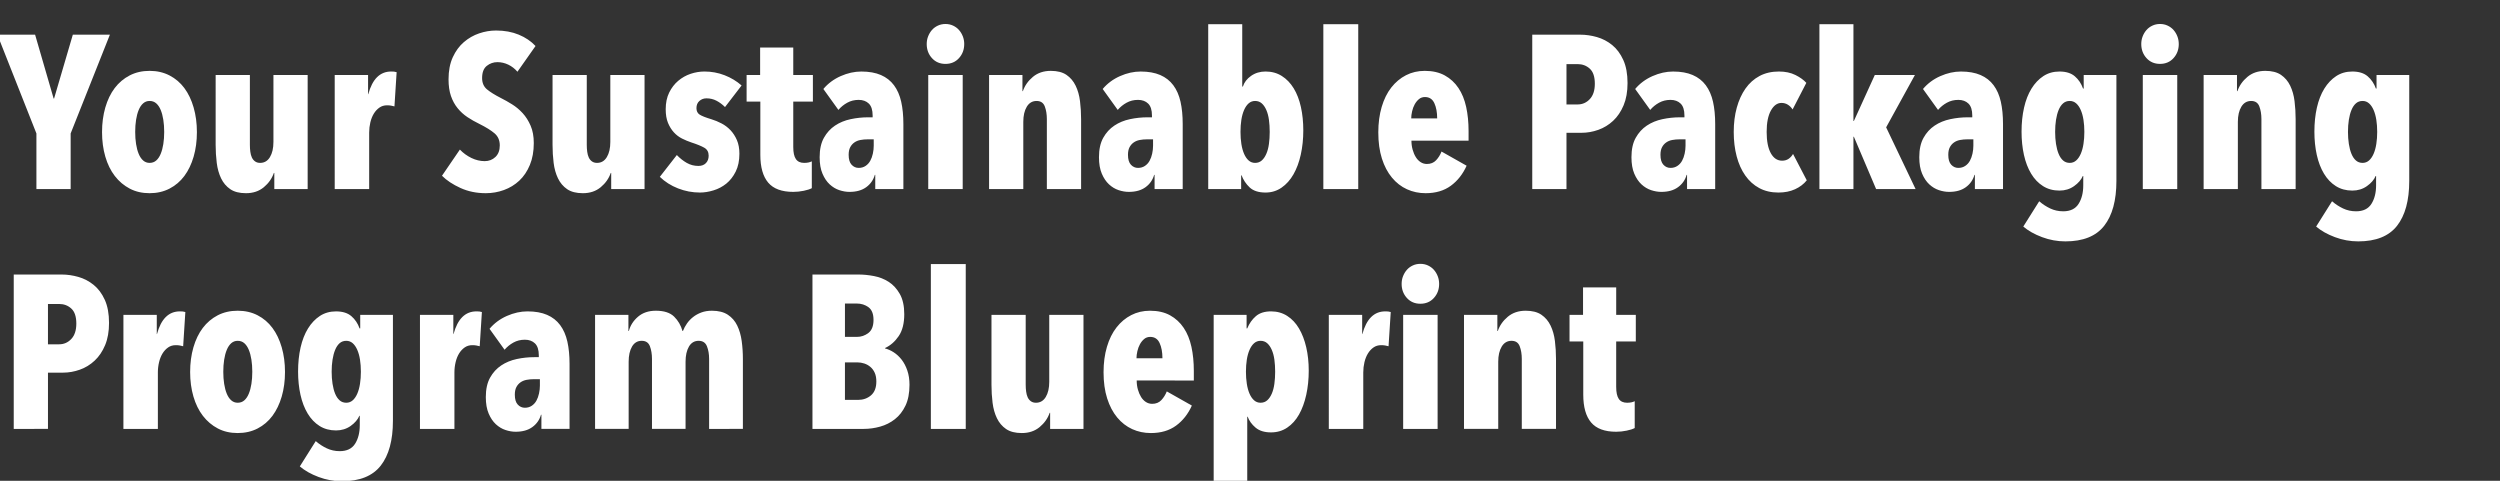
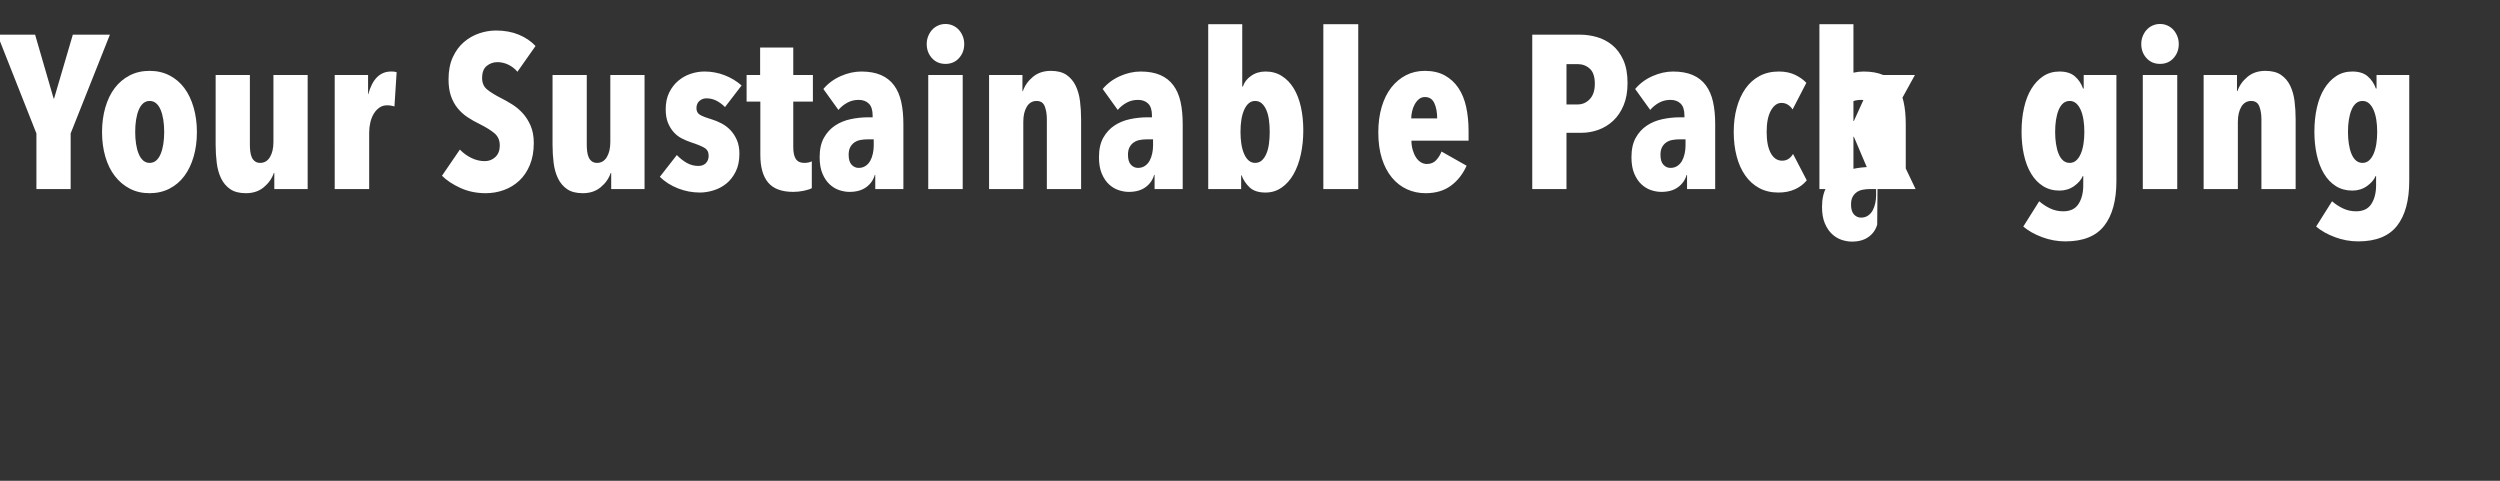
<svg xmlns="http://www.w3.org/2000/svg" width="211.109" height="40.598" viewBox="0 0 211.109 40.598">
  <rect x="0" y="0" width="211.109" height="40.598" fill="#333333" stroke="none" />
  <g fill="#fff">
    <path d="M5.966 11.269v4.695H3.075V11.27L-.221 2.928h3.185L4.53 8.323h.036L6.15 2.928h3.13zM16.627 11.158q0 1.123-.276 2.072-.276.948-.783 1.63-.506.68-1.252 1.067-.746.387-1.685.387-.939 0-1.675-.387-.737-.386-1.262-1.068-.524-.681-.8-1.63-.277-.948-.277-2.07 0-1.124.276-2.081.277-.958.792-1.64.516-.68 1.262-1.067.745-.387 1.684-.387.94 0 1.685.387.746.387 1.252 1.068.507.681.783 1.639.276.957.276 2.08zm-2.762-.018q0-.553-.074-1.022-.073-.47-.22-.829-.148-.359-.378-.561-.23-.203-.562-.203-.313 0-.543.203-.23.202-.377.561-.148.36-.221.829-.074.47-.074 1.022t.074 1.022q.073.47.22.828.148.36.378.562.23.203.543.203.332 0 .562-.203.23-.203.377-.562.148-.359.221-.828.074-.47.074-1.022zM23.164 15.964v-1.362h-.037q-.24.7-.847 1.206-.608.506-1.51.506-.829 0-1.326-.34-.497-.341-.773-.912t-.368-1.307q-.093-.737-.093-1.529V6.334h2.891v5.892q0 .313.037.59.037.276.129.478.092.203.267.332.175.129.433.129.534 0 .828-.488.295-.488.295-1.28V6.334h2.89v9.63zM28.264 6.334h2.817v1.62h.019q.515-1.915 1.933-1.915.147 0 .24.01.091.009.22.046l-.184 2.89q-.147-.036-.285-.064-.138-.028-.34-.028-.37 0-.645.194-.277.193-.47.506-.193.313-.295.737-.1.423-.1.865v4.77h-2.91z" />
  </g>
  <g fill="#fff">
-     <path d="M43.694 6.058q-.331-.387-.773-.599-.442-.211-.92-.211-.498 0-.894.313t-.396 1.03q0 .608.405.95.405.34 1.197.745.442.22.93.525.488.303.893.745t.672 1.06q.267.616.267 1.463 0 1.05-.331 1.85-.332.801-.893 1.326-.562.525-1.299.792-.736.267-1.528.267-1.178 0-2.145-.442-.967-.442-1.556-1.031l1.51-2.21q.424.442.976.71.552.266 1.123.266.534 0 .902-.35.369-.35.369-.976 0-.644-.442-1.021-.442-.378-1.29-.801-.533-.258-1.003-.571-.47-.313-.828-.755-.36-.442-.562-1.031-.202-.59-.202-1.4 0-1.086.359-1.869.359-.782.939-1.28.58-.496 1.289-.736.708-.24 1.427-.24 1.068 0 1.915.35t1.417.958zM51.612 15.964v-1.362h-.037q-.24.7-.847 1.206-.608.506-1.51.506-.829 0-1.326-.34-.497-.341-.773-.912t-.368-1.307q-.092-.737-.092-1.529V6.334h2.89v5.892q0 .313.037.59.037.276.13.478.091.203.266.332.175.129.433.129.534 0 .828-.488.295-.488.295-1.28V6.334h2.89v9.63zM61.223 9.04q-.331-.33-.718-.533-.387-.203-.847-.203-.35 0-.598.221-.249.221-.249.608 0 .368.267.543.267.175 1.004.396.423.129.847.35.423.22.755.57.331.35.543.838.211.488.211 1.151 0 .884-.313 1.51t-.791 1.013q-.479.386-1.077.57-.599.185-1.151.185-.958 0-1.85-.35-.894-.35-1.538-.976l1.436-1.841q.387.405.838.663.45.257.985.257.405 0 .635-.24.23-.238.23-.625 0-.46-.368-.672-.368-.212-1.105-.451-.386-.13-.773-.323t-.69-.524q-.304-.332-.498-.801-.193-.47-.193-1.151 0-.81.294-1.409.295-.598.765-.994.47-.396 1.05-.59.58-.193 1.168-.193.884 0 1.694.313.81.314 1.437.866zM68.552 15.89q-.24.13-.682.221-.442.092-.884.092-1.454 0-2.117-.782-.663-.783-.663-2.348V8.58h-1.16V6.334h1.142v-2.32h2.798v2.32h1.658V8.58h-1.658v3.83q0 .7.221 1.022.221.323.7.323.387 0 .645-.13v2.265zM73.78 11.766h-.515q-.313 0-.607.055-.295.055-.516.212-.22.156-.35.405-.129.249-.129.635 0 .571.249.838t.598.267q.332 0 .58-.166.249-.165.396-.432.148-.267.221-.608.074-.34.074-.672zm.093 3.001q-.184.645-.727 1.04-.544.396-1.409.396-.423 0-.865-.147t-.81-.488q-.369-.34-.608-.902-.24-.562-.24-1.39 0-.995.36-1.639.359-.644.939-1.031.58-.387 1.316-.543.737-.157 1.492-.157h.368V9.76q0-.7-.322-1.013-.323-.313-.857-.313t-.966.24q-.433.239-.746.607l-1.27-1.767q.589-.7 1.463-1.087.875-.387 1.74-.387.976 0 1.658.295.68.295 1.104.865.424.571.608 1.39.184.82.184 1.888v5.487H73.91v-1.197zM78.384 15.964v-9.63h2.91v9.63zM81.422 3.72q0 .7-.442 1.188t-1.141.488q-.7 0-1.142-.488-.442-.488-.442-1.188 0-.35.12-.653.12-.304.322-.534.203-.23.497-.368.295-.139.645-.139.35 0 .644.139.295.138.497.368.203.23.323.534.12.304.12.653zM86.339 6.334v1.363h.036q.24-.7.847-1.206.608-.507 1.51-.507.829 0 1.326.34.497.342.773.912.277.571.369 1.308.092.736.092 1.528v5.892H88.4v-5.91q0-.608-.175-1.068-.175-.46-.69-.46-.535 0-.83.487-.294.488-.294 1.28v5.671h-2.89v-9.63zM97.368 11.766h-.516q-.313 0-.607.055-.295.055-.516.212-.22.156-.35.405-.129.249-.129.635 0 .571.249.838t.598.267q.332 0 .58-.166.249-.165.396-.432.148-.267.221-.608.074-.34.074-.672zm.092 3.001q-.184.645-.727 1.04-.543.396-1.409.396-.423 0-.865-.147t-.81-.488q-.369-.34-.608-.902-.24-.562-.24-1.39 0-.995.36-1.639.359-.644.939-1.031.58-.387 1.316-.543.737-.157 1.492-.157h.368V9.76q0-.7-.322-1.013-.323-.313-.857-.313t-.966.24q-.433.239-.746.607l-1.27-1.767q.589-.7 1.463-1.087.875-.387 1.74-.387.976 0 1.658.295.68.295 1.104.865.424.571.608 1.39.184.82.184 1.888v5.487h-2.375v-1.197zM102.026 2.044h2.873V7.31h.055q.166-.534.69-.902.525-.369 1.225-.369.773 0 1.372.378.598.377 1.003 1.04.405.663.608 1.575.203.911.203 1.979 0 1.086-.212 2.044-.212.957-.617 1.666-.405.71-1.004 1.123-.598.415-1.353.415-.884 0-1.344-.433-.46-.433-.681-1.022h-.037v1.16h-2.78zm2.726 9.096q0 .534.073 1.013.074.478.23.837.157.36.387.562.23.203.543.203.332 0 .562-.203.23-.203.386-.562.157-.359.221-.837.065-.48.065-1.013 0-.553-.065-1.022-.064-.47-.22-.829-.157-.359-.387-.561-.23-.203-.562-.203-.313 0-.543.203-.23.202-.387.561-.156.36-.23.829-.073.47-.073 1.022zM111.748 15.964V2.044h2.947v13.92zM119.187 11.876q0 .405.102.765.1.359.267.626.165.267.405.423.24.157.534.157.478 0 .773-.313.295-.313.46-.737l2.118 1.197q-.479 1.068-1.335 1.694-.856.626-2.127.626-.847 0-1.574-.332-.727-.33-1.27-.985-.544-.653-.848-1.61-.303-.958-.303-2.21 0-1.179.285-2.145.285-.967.81-1.64.525-.671 1.243-1.04.718-.368 1.584-.368.994 0 1.694.387t1.15 1.059q.451.672.654 1.602t.203 2.034v.81zm2.173-1.878q0-.773-.24-1.289-.239-.515-.791-.515-.295 0-.506.175-.212.175-.36.442-.147.267-.22.589-.074.322-.074.598zM137.435 7.015q0 1.087-.332 1.878-.331.792-.884 1.308-.552.515-1.252.764t-1.418.249h-1.27v4.75h-2.89V2.928h4.05q.7 0 1.409.202.709.203 1.289.672.58.47.939 1.262.359.791.359 1.951zm-2.762.056q0-.884-.424-1.27-.423-.388-1.03-.388h-.94V8.82h.94q.607 0 1.03-.451.424-.451.424-1.298zM142.332 11.766h-.515q-.313 0-.608.055-.294.055-.515.212-.221.156-.35.405-.129.249-.129.635 0 .571.249.838.248.267.598.267.331 0 .58-.166.249-.165.396-.432.147-.267.22-.608.074-.34.074-.672zm.093 3.001q-.185.645-.728 1.04-.543.396-1.408.396-.424 0-.866-.147t-.81-.488q-.368-.34-.608-.902-.239-.562-.239-1.39 0-.995.36-1.639.358-.644.938-1.031.58-.387 1.317-.543.736-.157 1.491-.157h.368V9.76q0-.7-.322-1.013-.322-.313-.856-.313t-.967.24q-.432.239-.745.607l-1.27-1.767q.588-.7 1.463-1.087.875-.387 1.74-.387.976 0 1.657.295t1.105.865q.423.571.608 1.39.184.82.184 1.888v5.487h-2.376v-1.197zM152.57 15.228q-.387.478-.994.754-.608.277-1.4.277-.92 0-1.62-.378-.7-.377-1.178-1.059-.48-.68-.728-1.62-.248-.939-.248-2.062 0-1.123.258-2.053.257-.93.736-1.611.479-.682 1.188-1.06.709-.377 1.63-.377.81 0 1.399.295t.92.663l-1.16 2.246q-.165-.257-.405-.405-.24-.147-.534-.147-.534 0-.893.644-.359.645-.359 1.805t.35 1.795q.35.635.957.635.313 0 .544-.156.23-.157.377-.414l1.16 2.228zM158.425 15.964l-1.878-4.419h-.036v4.42h-2.873V2.043h2.873v8.175h.036l1.768-3.885h3.388l-2.43 4.42 2.485 5.21zM166.638 11.766h-.516q-.313 0-.608.055-.294.055-.515.212-.221.156-.35.405-.129.249-.129.635 0 .571.249.838.248.267.598.267.332 0 .58-.166.249-.165.396-.432.147-.267.221-.608.074-.34.074-.672zm.092 3.001q-.184.645-.728 1.04-.543.396-1.408.396-.424 0-.866-.147t-.81-.488q-.368-.34-.607-.902-.24-.562-.24-1.39 0-.995.36-1.639.358-.644.938-1.031.58-.387 1.317-.543.736-.157 1.491-.157h.369V9.76q0-.7-.323-1.013-.322-.313-.856-.313t-.967.24q-.432.239-.745.607l-1.27-1.767q.588-.7 1.463-1.087.875-.387 1.74-.387.976 0 1.657.295.682.295 1.105.865.424.571.608 1.39.184.82.184 1.888v5.487h-2.375v-1.197zM178.717 6.334v8.949q0 2.467-1.032 3.784-1.03 1.316-3.277 1.316-1.013 0-1.97-.359-.958-.359-1.584-.893l1.344-2.136q.424.368.93.608.507.24 1.096.24.902 0 1.298-.627.396-.626.396-1.565v-.792h-.037q-.203.479-.737.856-.534.378-1.233.378-.792 0-1.39-.378-.599-.377-1.004-1.049-.405-.672-.608-1.584-.202-.911-.202-1.96 0-1.105.212-2.035.211-.93.626-1.602.414-.672 1.003-1.059.59-.387 1.363-.387.828 0 1.298.406.47.405.69 1.03h.056v-1.14zm-2.707 4.806q0-.553-.074-1.022-.073-.47-.23-.829-.156-.359-.387-.561-.23-.203-.543-.203-.331 0-.561.203-.23.202-.378.561-.147.36-.22.829-.074.47-.074 1.022 0 .534.073 1.013.074.478.221.837.147.36.378.562.23.203.561.203.313 0 .543-.203.23-.203.387-.562.157-.359.23-.837.074-.48.074-1.013zM180.945 15.964v-9.63h2.909v9.63zm3.038-12.245q0 .7-.442 1.188t-1.142.488q-.7 0-1.141-.488-.442-.488-.442-1.188 0-.35.12-.653.119-.304.322-.534.202-.23.497-.368.294-.139.644-.139.35 0 .645.139.294.138.497.368.202.23.322.534.12.304.12.653zM188.899 6.334v1.363h.037q.24-.7.847-1.206.607-.507 1.51-.507.828 0 1.325.34.498.342.774.912.276.571.368 1.308.092.736.092 1.528v5.892h-2.89v-5.91q0-.608-.176-1.068-.175-.46-.69-.46-.534 0-.829.487-.294.488-.294 1.28v5.671h-2.891v-9.63zM203.445 6.334v8.949q0 2.467-1.03 3.784-1.032 1.316-3.278 1.316-1.013 0-1.97-.359-.958-.359-1.584-.893l1.344-2.136q.424.368.93.608t1.095.24q.903 0 1.299-.627.395-.626.395-1.565v-.792h-.036q-.203.479-.737.856-.534.378-1.234.378-.791 0-1.39-.378-.598-.377-1.003-1.049-.405-.672-.608-1.584-.202-.911-.202-1.96 0-1.105.211-2.035.212-.93.626-1.602.415-.672 1.004-1.059.59-.387 1.362-.387.829 0 1.299.406.47.405.69 1.03h.055v-1.14zm-2.706 4.806q0-.553-.074-1.022-.074-.47-.23-.829-.157-.359-.387-.561-.23-.203-.543-.203-.332 0-.562.203-.23.202-.377.561-.148.36-.221.829-.074.47-.074 1.022 0 .534.074 1.013.073.478.22.837.148.36.378.562.23.203.562.203.313 0 .543-.203.23-.203.387-.562.156-.359.23-.837.074-.48.074-1.013z" />
+     <path d="M43.694 6.058q-.331-.387-.773-.599-.442-.211-.92-.211-.498 0-.894.313t-.396 1.03q0 .608.405.95.405.34 1.197.745.442.22.93.525.488.303.893.745t.672 1.06q.267.616.267 1.463 0 1.05-.331 1.85-.332.801-.893 1.326-.562.525-1.299.792-.736.267-1.528.267-1.178 0-2.145-.442-.967-.442-1.556-1.031l1.51-2.21q.424.442.976.71.552.266 1.123.266.534 0 .902-.35.369-.35.369-.976 0-.644-.442-1.021-.442-.378-1.29-.801-.533-.258-1.003-.571-.47-.313-.828-.755-.36-.442-.562-1.031-.202-.59-.202-1.4 0-1.086.359-1.869.359-.782.939-1.28.58-.496 1.289-.736.708-.24 1.427-.24 1.068 0 1.915.35t1.417.958zM51.612 15.964v-1.362h-.037q-.24.7-.847 1.206-.608.506-1.51.506-.829 0-1.326-.34-.497-.341-.773-.912t-.368-1.307q-.092-.737-.092-1.529V6.334h2.89v5.892q0 .313.037.59.037.276.13.478.091.203.266.332.175.129.433.129.534 0 .828-.488.295-.488.295-1.28V6.334h2.89v9.63zM61.223 9.04q-.331-.33-.718-.533-.387-.203-.847-.203-.35 0-.598.221-.249.221-.249.608 0 .368.267.543.267.175 1.004.396.423.129.847.35.423.22.755.57.331.35.543.838.211.488.211 1.151 0 .884-.313 1.51t-.791 1.013q-.479.386-1.077.57-.599.185-1.151.185-.958 0-1.85-.35-.894-.35-1.538-.976l1.436-1.841q.387.405.838.663.45.257.985.257.405 0 .635-.24.23-.238.23-.625 0-.46-.368-.672-.368-.212-1.105-.451-.386-.13-.773-.323t-.69-.524q-.304-.332-.498-.801-.193-.47-.193-1.151 0-.81.294-1.409.295-.598.765-.994.47-.396 1.05-.59.58-.193 1.168-.193.884 0 1.694.313.81.314 1.437.866zM68.552 15.89q-.24.13-.682.221-.442.092-.884.092-1.454 0-2.117-.782-.663-.783-.663-2.348V8.58h-1.16V6.334h1.142v-2.32h2.798v2.32h1.658V8.58h-1.658v3.83q0 .7.221 1.022.221.323.7.323.387 0 .645-.13v2.265zM73.78 11.766h-.515q-.313 0-.607.055-.295.055-.516.212-.22.156-.35.405-.129.249-.129.635 0 .571.249.838t.598.267q.332 0 .58-.166.249-.165.396-.432.148-.267.221-.608.074-.34.074-.672zm.093 3.001q-.184.645-.727 1.04-.544.396-1.409.396-.423 0-.865-.147t-.81-.488q-.369-.34-.608-.902-.24-.562-.24-1.39 0-.995.36-1.639.359-.644.939-1.031.58-.387 1.316-.543.737-.157 1.492-.157h.368V9.76q0-.7-.322-1.013-.323-.313-.857-.313t-.966.24q-.433.239-.746.607l-1.27-1.767q.589-.7 1.463-1.087.875-.387 1.74-.387.976 0 1.658.295.68.295 1.104.865.424.571.608 1.39.184.82.184 1.888v5.487H73.91v-1.197zM78.384 15.964v-9.63h2.91v9.63zM81.422 3.72q0 .7-.442 1.188t-1.141.488q-.7 0-1.142-.488-.442-.488-.442-1.188 0-.35.12-.653.12-.304.322-.534.203-.23.497-.368.295-.139.645-.139.35 0 .644.139.295.138.497.368.203.23.323.534.12.304.12.653zM86.339 6.334v1.363h.036q.24-.7.847-1.206.608-.507 1.51-.507.829 0 1.326.34.497.342.773.912.277.571.369 1.308.092.736.092 1.528v5.892H88.4v-5.91q0-.608-.175-1.068-.175-.46-.69-.46-.535 0-.83.487-.294.488-.294 1.28v5.671h-2.89v-9.63zM97.368 11.766h-.516q-.313 0-.607.055-.295.055-.516.212-.22.156-.35.405-.129.249-.129.635 0 .571.249.838t.598.267q.332 0 .58-.166.249-.165.396-.432.148-.267.221-.608.074-.34.074-.672zm.092 3.001q-.184.645-.727 1.04-.543.396-1.409.396-.423 0-.865-.147t-.81-.488q-.369-.34-.608-.902-.24-.562-.24-1.39 0-.995.36-1.639.359-.644.939-1.031.58-.387 1.316-.543.737-.157 1.492-.157h.368V9.76q0-.7-.322-1.013-.323-.313-.857-.313t-.966.24q-.433.239-.746.607l-1.27-1.767q.589-.7 1.463-1.087.875-.387 1.74-.387.976 0 1.658.295.68.295 1.104.865.424.571.608 1.39.184.82.184 1.888v5.487h-2.375v-1.197zM102.026 2.044h2.873V7.31h.055q.166-.534.69-.902.525-.369 1.225-.369.773 0 1.372.378.598.377 1.003 1.04.405.663.608 1.575.203.911.203 1.979 0 1.086-.212 2.044-.212.957-.617 1.666-.405.71-1.004 1.123-.598.415-1.353.415-.884 0-1.344-.433-.46-.433-.681-1.022h-.037v1.16h-2.78zm2.726 9.096q0 .534.073 1.013.074.478.23.837.157.36.387.562.23.203.543.203.332 0 .562-.203.23-.203.386-.562.157-.359.221-.837.065-.48.065-1.013 0-.553-.065-1.022-.064-.47-.22-.829-.157-.359-.387-.561-.23-.203-.562-.203-.313 0-.543.203-.23.202-.387.561-.156.36-.23.829-.073.47-.073 1.022zM111.748 15.964V2.044h2.947v13.92zM119.187 11.876q0 .405.102.765.1.359.267.626.165.267.405.423.24.157.534.157.478 0 .773-.313.295-.313.46-.737l2.118 1.197q-.479 1.068-1.335 1.694-.856.626-2.127.626-.847 0-1.574-.332-.727-.33-1.27-.985-.544-.653-.848-1.61-.303-.958-.303-2.21 0-1.179.285-2.145.285-.967.81-1.64.525-.671 1.243-1.04.718-.368 1.584-.368.994 0 1.694.387t1.15 1.059q.451.672.654 1.602t.203 2.034v.81zm2.173-1.878q0-.773-.24-1.289-.239-.515-.791-.515-.295 0-.506.175-.212.175-.36.442-.147.267-.22.589-.074.322-.074.598zM137.435 7.015q0 1.087-.332 1.878-.331.792-.884 1.308-.552.515-1.252.764t-1.418.249h-1.27v4.75h-2.89V2.928h4.05q.7 0 1.409.202.709.203 1.289.672.58.47.939 1.262.359.791.359 1.951zm-2.762.056q0-.884-.424-1.27-.423-.388-1.03-.388h-.94V8.82h.94q.607 0 1.03-.451.424-.451.424-1.298zM142.332 11.766h-.515q-.313 0-.608.055-.294.055-.515.212-.221.156-.35.405-.129.249-.129.635 0 .571.249.838.248.267.598.267.331 0 .58-.166.249-.165.396-.432.147-.267.22-.608.074-.34.074-.672zm.093 3.001q-.185.645-.728 1.04-.543.396-1.408.396-.424 0-.866-.147t-.81-.488q-.368-.34-.608-.902-.239-.562-.239-1.39 0-.995.36-1.639.358-.644.938-1.031.58-.387 1.317-.543.736-.157 1.491-.157h.368V9.76q0-.7-.322-1.013-.322-.313-.856-.313t-.967.24q-.432.239-.745.607l-1.27-1.767q.588-.7 1.463-1.087.875-.387 1.74-.387.976 0 1.657.295t1.105.865q.423.571.608 1.39.184.82.184 1.888v5.487h-2.376v-1.197zM152.57 15.228q-.387.478-.994.754-.608.277-1.4.277-.92 0-1.62-.378-.7-.377-1.178-1.059-.48-.68-.728-1.62-.248-.939-.248-2.062 0-1.123.258-2.053.257-.93.736-1.611.479-.682 1.188-1.06.709-.377 1.63-.377.81 0 1.399.295t.92.663l-1.16 2.246q-.165-.257-.405-.405-.24-.147-.534-.147-.534 0-.893.644-.359.645-.359 1.805t.35 1.795q.35.635.957.635.313 0 .544-.156.23-.157.377-.414l1.16 2.228zM158.425 15.964l-1.878-4.419h-.036v4.42h-2.873V2.043h2.873v8.175h.036l1.768-3.885h3.388l-2.43 4.42 2.485 5.21zh-.516q-.313 0-.608.055-.294.055-.515.212-.221.156-.35.405-.129.249-.129.635 0 .571.249.838.248.267.598.267.332 0 .58-.166.249-.165.396-.432.147-.267.221-.608.074-.34.074-.672zm.092 3.001q-.184.645-.728 1.04-.543.396-1.408.396-.424 0-.866-.147t-.81-.488q-.368-.34-.607-.902-.24-.562-.24-1.39 0-.995.36-1.639.358-.644.938-1.031.58-.387 1.317-.543.736-.157 1.491-.157h.369V9.76q0-.7-.323-1.013-.322-.313-.856-.313t-.967.24q-.432.239-.745.607l-1.27-1.767q.588-.7 1.463-1.087.875-.387 1.74-.387.976 0 1.657.295.682.295 1.105.865.424.571.608 1.39.184.82.184 1.888v5.487h-2.375v-1.197zM178.717 6.334v8.949q0 2.467-1.032 3.784-1.03 1.316-3.277 1.316-1.013 0-1.97-.359-.958-.359-1.584-.893l1.344-2.136q.424.368.93.608.507.24 1.096.24.902 0 1.298-.627.396-.626.396-1.565v-.792h-.037q-.203.479-.737.856-.534.378-1.233.378-.792 0-1.39-.378-.599-.377-1.004-1.049-.405-.672-.608-1.584-.202-.911-.202-1.96 0-1.105.212-2.035.211-.93.626-1.602.414-.672 1.003-1.059.59-.387 1.363-.387.828 0 1.298.406.47.405.69 1.03h.056v-1.14zm-2.707 4.806q0-.553-.074-1.022-.073-.47-.23-.829-.156-.359-.387-.561-.23-.203-.543-.203-.331 0-.561.203-.23.202-.378.561-.147.36-.22.829-.074.47-.074 1.022 0 .534.073 1.013.074.478.221.837.147.36.378.562.23.203.561.203.313 0 .543-.203.23-.203.387-.562.157-.359.23-.837.074-.48.074-1.013zM180.945 15.964v-9.63h2.909v9.63zm3.038-12.245q0 .7-.442 1.188t-1.142.488q-.7 0-1.141-.488-.442-.488-.442-1.188 0-.35.12-.653.119-.304.322-.534.202-.23.497-.368.294-.139.644-.139.35 0 .645.139.294.138.497.368.202.23.322.534.12.304.12.653zM188.899 6.334v1.363h.037q.24-.7.847-1.206.607-.507 1.51-.507.828 0 1.325.34.498.342.774.912.276.571.368 1.308.092.736.092 1.528v5.892h-2.89v-5.91q0-.608-.176-1.068-.175-.46-.69-.46-.534 0-.829.487-.294.488-.294 1.28v5.671h-2.891v-9.63zM203.445 6.334v8.949q0 2.467-1.03 3.784-1.032 1.316-3.278 1.316-1.013 0-1.97-.359-.958-.359-1.584-.893l1.344-2.136q.424.368.93.608t1.095.24q.903 0 1.299-.627.395-.626.395-1.565v-.792h-.036q-.203.479-.737.856-.534.378-1.234.378-.791 0-1.39-.378-.598-.377-1.003-1.049-.405-.672-.608-1.584-.202-.911-.202-1.96 0-1.105.211-2.035.212-.93.626-1.602.415-.672 1.004-1.059.59-.387 1.362-.387.829 0 1.299.406.47.405.69 1.03h.055v-1.14zm-2.706 4.806q0-.553-.074-1.022-.074-.47-.23-.829-.157-.359-.387-.561-.23-.203-.543-.203-.332 0-.562.203-.23.202-.377.561-.148.36-.221.829-.074.47-.074 1.022 0 .534.074 1.013.073.478.22.837.148.36.378.562.23.203.562.203.313 0 .543-.203.23-.203.387-.562.156-.359.23-.837.074-.48.074-1.013z" />
  </g>
  <g fill="#fff">
-     <path d="M9.207 27.27q0 1.086-.332 1.878-.331.792-.884 1.307-.552.516-1.252.764-.7.249-1.418.249h-1.27v4.75H1.16V23.182h4.05q.7 0 1.41.203.708.202 1.288.672.58.47.94 1.26.359.793.359 1.953zm-2.762.055q0-.884-.424-1.27-.423-.387-1.031-.387h-.94v3.406h.94q.608 0 1.031-.451.424-.451.424-1.298zM10.422 26.588h2.817v1.62h.018q.516-1.914 1.934-1.914.147 0 .24.009.091.01.22.046l-.184 2.89q-.147-.036-.285-.064-.139-.027-.341-.027-.368 0-.645.193-.276.193-.47.506-.192.313-.294.737-.101.423-.101.865v4.77h-2.91zM24.066 31.413q0 1.123-.276 2.071-.277.948-.783 1.63-.506.68-1.252 1.068-.746.386-1.685.386-.939 0-1.675-.386-.737-.387-1.262-1.068-.524-.682-.8-1.63-.277-.948-.277-2.071 0-1.124.276-2.081.277-.958.792-1.639.516-.681 1.261-1.068.746-.386 1.685-.386.94 0 1.685.386.746.387 1.252 1.068t.783 1.639q.276.957.276 2.08zm-2.762-.019q0-.552-.074-1.022-.073-.47-.22-.828-.148-.36-.378-.562-.23-.202-.562-.202-.313 0-.543.202-.23.203-.377.562-.148.359-.221.828-.074.47-.074 1.022 0 .553.074 1.022.073.47.22.829.148.359.378.561.23.203.543.203.332 0 .562-.203.23-.202.377-.561.148-.36.221-.829.074-.47.074-1.022zM33.18 26.588v8.95q0 2.466-1.03 3.783-1.032 1.316-3.278 1.316-1.013 0-1.97-.359-.958-.359-1.584-.893l1.344-2.136q.424.369.93.608.506.24 1.095.24.903 0 1.299-.627.395-.626.395-1.565v-.791h-.036q-.203.478-.737.856-.534.377-1.234.377-.791 0-1.39-.377-.598-.378-1.003-1.05-.405-.672-.608-1.583-.202-.912-.202-1.961 0-1.105.211-2.035.212-.93.626-1.602.415-.672 1.004-1.059.59-.386 1.362-.386.829 0 1.299.405t.69 1.031h.055v-1.142zm-2.706 4.806q0-.552-.074-1.022t-.23-.828q-.157-.36-.387-.562-.23-.202-.543-.202-.332 0-.562.202-.23.203-.377.562-.148.359-.221.828-.074.47-.074 1.022 0 .534.074 1.013.073.479.22.838.148.359.378.561.23.203.562.203.313 0 .543-.203.23-.202.387-.561.156-.36.23-.838.074-.479.074-1.013zM35.463 26.588h2.818v1.62h.018q.516-1.914 1.933-1.914.148 0 .24.009.092.01.22.046l-.183 2.89q-.148-.036-.286-.064-.138-.027-.34-.027-.369 0-.645.193t-.47.506q-.193.313-.294.737-.101.423-.101.865v4.77h-2.91zM45.59 32.02h-.515q-.313 0-.608.055-.294.056-.515.212-.221.157-.35.405-.129.249-.129.636 0 .57.249.837.248.267.598.267.332 0 .58-.165.249-.166.396-.433.147-.267.22-.608.075-.34.075-.672zm.093 3.002q-.184.644-.728 1.04-.543.396-1.408.396-.424 0-.866-.148-.442-.147-.81-.488-.368-.34-.607-.902-.24-.561-.24-1.39 0-.994.36-1.639.358-.644.938-1.03.58-.387 1.317-.544.736-.157 1.491-.157h.369v-.147q0-.7-.323-1.013-.322-.313-.856-.313t-.967.24q-.432.24-.745.607l-1.27-1.767q.588-.7 1.463-1.087.875-.386 1.74-.386.976 0 1.657.294.681.295 1.105.866.423.57.608 1.39.184.82.184 1.887v5.487h-2.376v-1.196zM53.066 26.588v1.363h.037q.184-.7.773-1.206.59-.506 1.51-.506 1.031 0 1.538.497.506.497.709 1.215h.037q.128-.332.34-.635.212-.304.516-.543.304-.24.7-.387.395-.147.892-.147.829 0 1.345.34.515.34.791.912.277.57.378 1.307.101.736.101 1.528v5.892H59.88v-5.91q0-.608-.184-1.068-.184-.46-.7-.46-.534 0-.82.487-.285.488-.285 1.28v5.671h-2.835v-5.91q0-.608-.175-1.068-.175-.46-.69-.46-.535 0-.82.487-.285.488-.285 1.28v5.671h-2.836v-9.63z" />
-   </g>
+     </g>
  <g fill="#fff">
-     <path d="M76.8 32.499q0 1.05-.34 1.758-.34.71-.893 1.142-.552.433-1.243.626-.69.193-1.39.193h-4.327V23.182h3.903q.608 0 1.29.129.68.129 1.242.488.562.359.94 1.022.377.663.377 1.712 0 1.16-.47 1.85-.47.691-1.15 1.004v.037q.368.092.736.331.368.24.663.617.294.378.478.912.185.534.185 1.215zm-3.038-5.487q0-.755-.423-1.068-.424-.313-.994-.313h-.995v2.817h1.013q.534 0 .967-.331.432-.332.432-1.105zm.24 5.21q0-.441-.138-.745t-.369-.497q-.23-.193-.515-.286-.285-.092-.562-.092H71.35v3.167h1.105q.645 0 1.096-.386.45-.387.45-1.16zM78.605 36.218v-13.92h2.946v13.92zM88.677 36.218v-1.362h-.037q-.24.7-.847 1.206t-1.51.506q-.828 0-1.325-.34-.498-.341-.774-.912-.276-.57-.368-1.307-.092-.737-.092-1.528v-5.893h2.89v5.893q0 .313.038.589.036.276.128.478.093.203.267.332.175.129.433.129.534 0 .829-.488.294-.488.294-1.28v-5.653h2.891v9.63zM95.987 32.13q0 .406.101.765.102.359.267.626.166.267.405.423.24.157.534.157.479 0 .774-.313.294-.313.46-.737l2.117 1.197q-.478 1.068-1.334 1.694-.857.626-2.127.626-.847 0-1.574-.331-.728-.332-1.271-.985-.543-.654-.847-1.611-.304-.958-.304-2.21 0-1.178.286-2.145.285-.967.81-1.639.525-.672 1.243-1.04.718-.368 1.583-.368.994 0 1.694.386.7.387 1.151 1.059.451.672.654 1.602.202.93.202 2.035v.81zm2.173-1.877q0-.774-.24-1.29-.239-.515-.791-.515-.295 0-.507.175-.212.175-.359.442t-.22.59q-.074.321-.074.598zM105.267 26.588v1.142h.055q.258-.626.728-1.031.47-.405 1.28-.405.773 0 1.371.386.599.387.994 1.06.396.671.608 1.583.212.911.212 1.98 0 1.085-.212 2.043-.212.957-.608 1.657-.395.7-.994 1.105-.598.405-1.372.405-.828 0-1.307-.405t-.663-.92h-.037v5.45h-2.835v-14.05zm-.055 4.806q0 .534.074 1.013.073.479.23.838.156.359.386.561.23.203.544.203.331 0 .561-.203.23-.202.387-.561.156-.36.22-.838.065-.479.065-1.013 0-.552-.064-1.022-.065-.47-.221-.828-.157-.36-.387-.562-.23-.202-.561-.202-.313 0-.544.202-.23.203-.386.562-.157.359-.23.828-.074.47-.074 1.022zM112.209 26.588h2.817v1.62h.018q.516-1.914 1.934-1.914.147 0 .24.009.091.01.22.046l-.184 2.89q-.147-.036-.285-.064-.139-.027-.341-.027-.368 0-.645.193-.276.193-.469.506-.193.313-.295.737-.1.423-.1.865v4.77h-2.91zM118.488 36.218v-9.63h2.909v9.63zm3.038-12.244q0 .7-.442 1.187-.442.488-1.142.488t-1.141-.488q-.442-.488-.442-1.187 0-.35.12-.654.12-.304.322-.534.202-.23.497-.368.294-.138.644-.138.35 0 .645.138.294.138.497.368.202.23.322.534.12.304.12.654zM126.442 26.588v1.363h.037q.24-.7.847-1.206.608-.506 1.51-.506.828 0 1.325.34.498.34.774.912.276.57.368 1.307.092.736.092 1.528v5.892h-2.89v-5.91q0-.608-.176-1.068-.175-.46-.69-.46-.534 0-.829.487-.294.488-.294 1.28v5.671h-2.891v-9.63zM138.042 36.145q-.24.129-.681.22-.442.093-.884.093-1.454 0-2.117-.783-.663-.782-.663-2.347v-4.493h-1.16v-2.247h1.141v-2.32h2.8v2.32h1.656v2.247h-1.657v3.83q0 .7.221 1.022.221.322.7.322.386 0 .644-.13v2.266z" />
-   </g>
+     </g>
</svg>